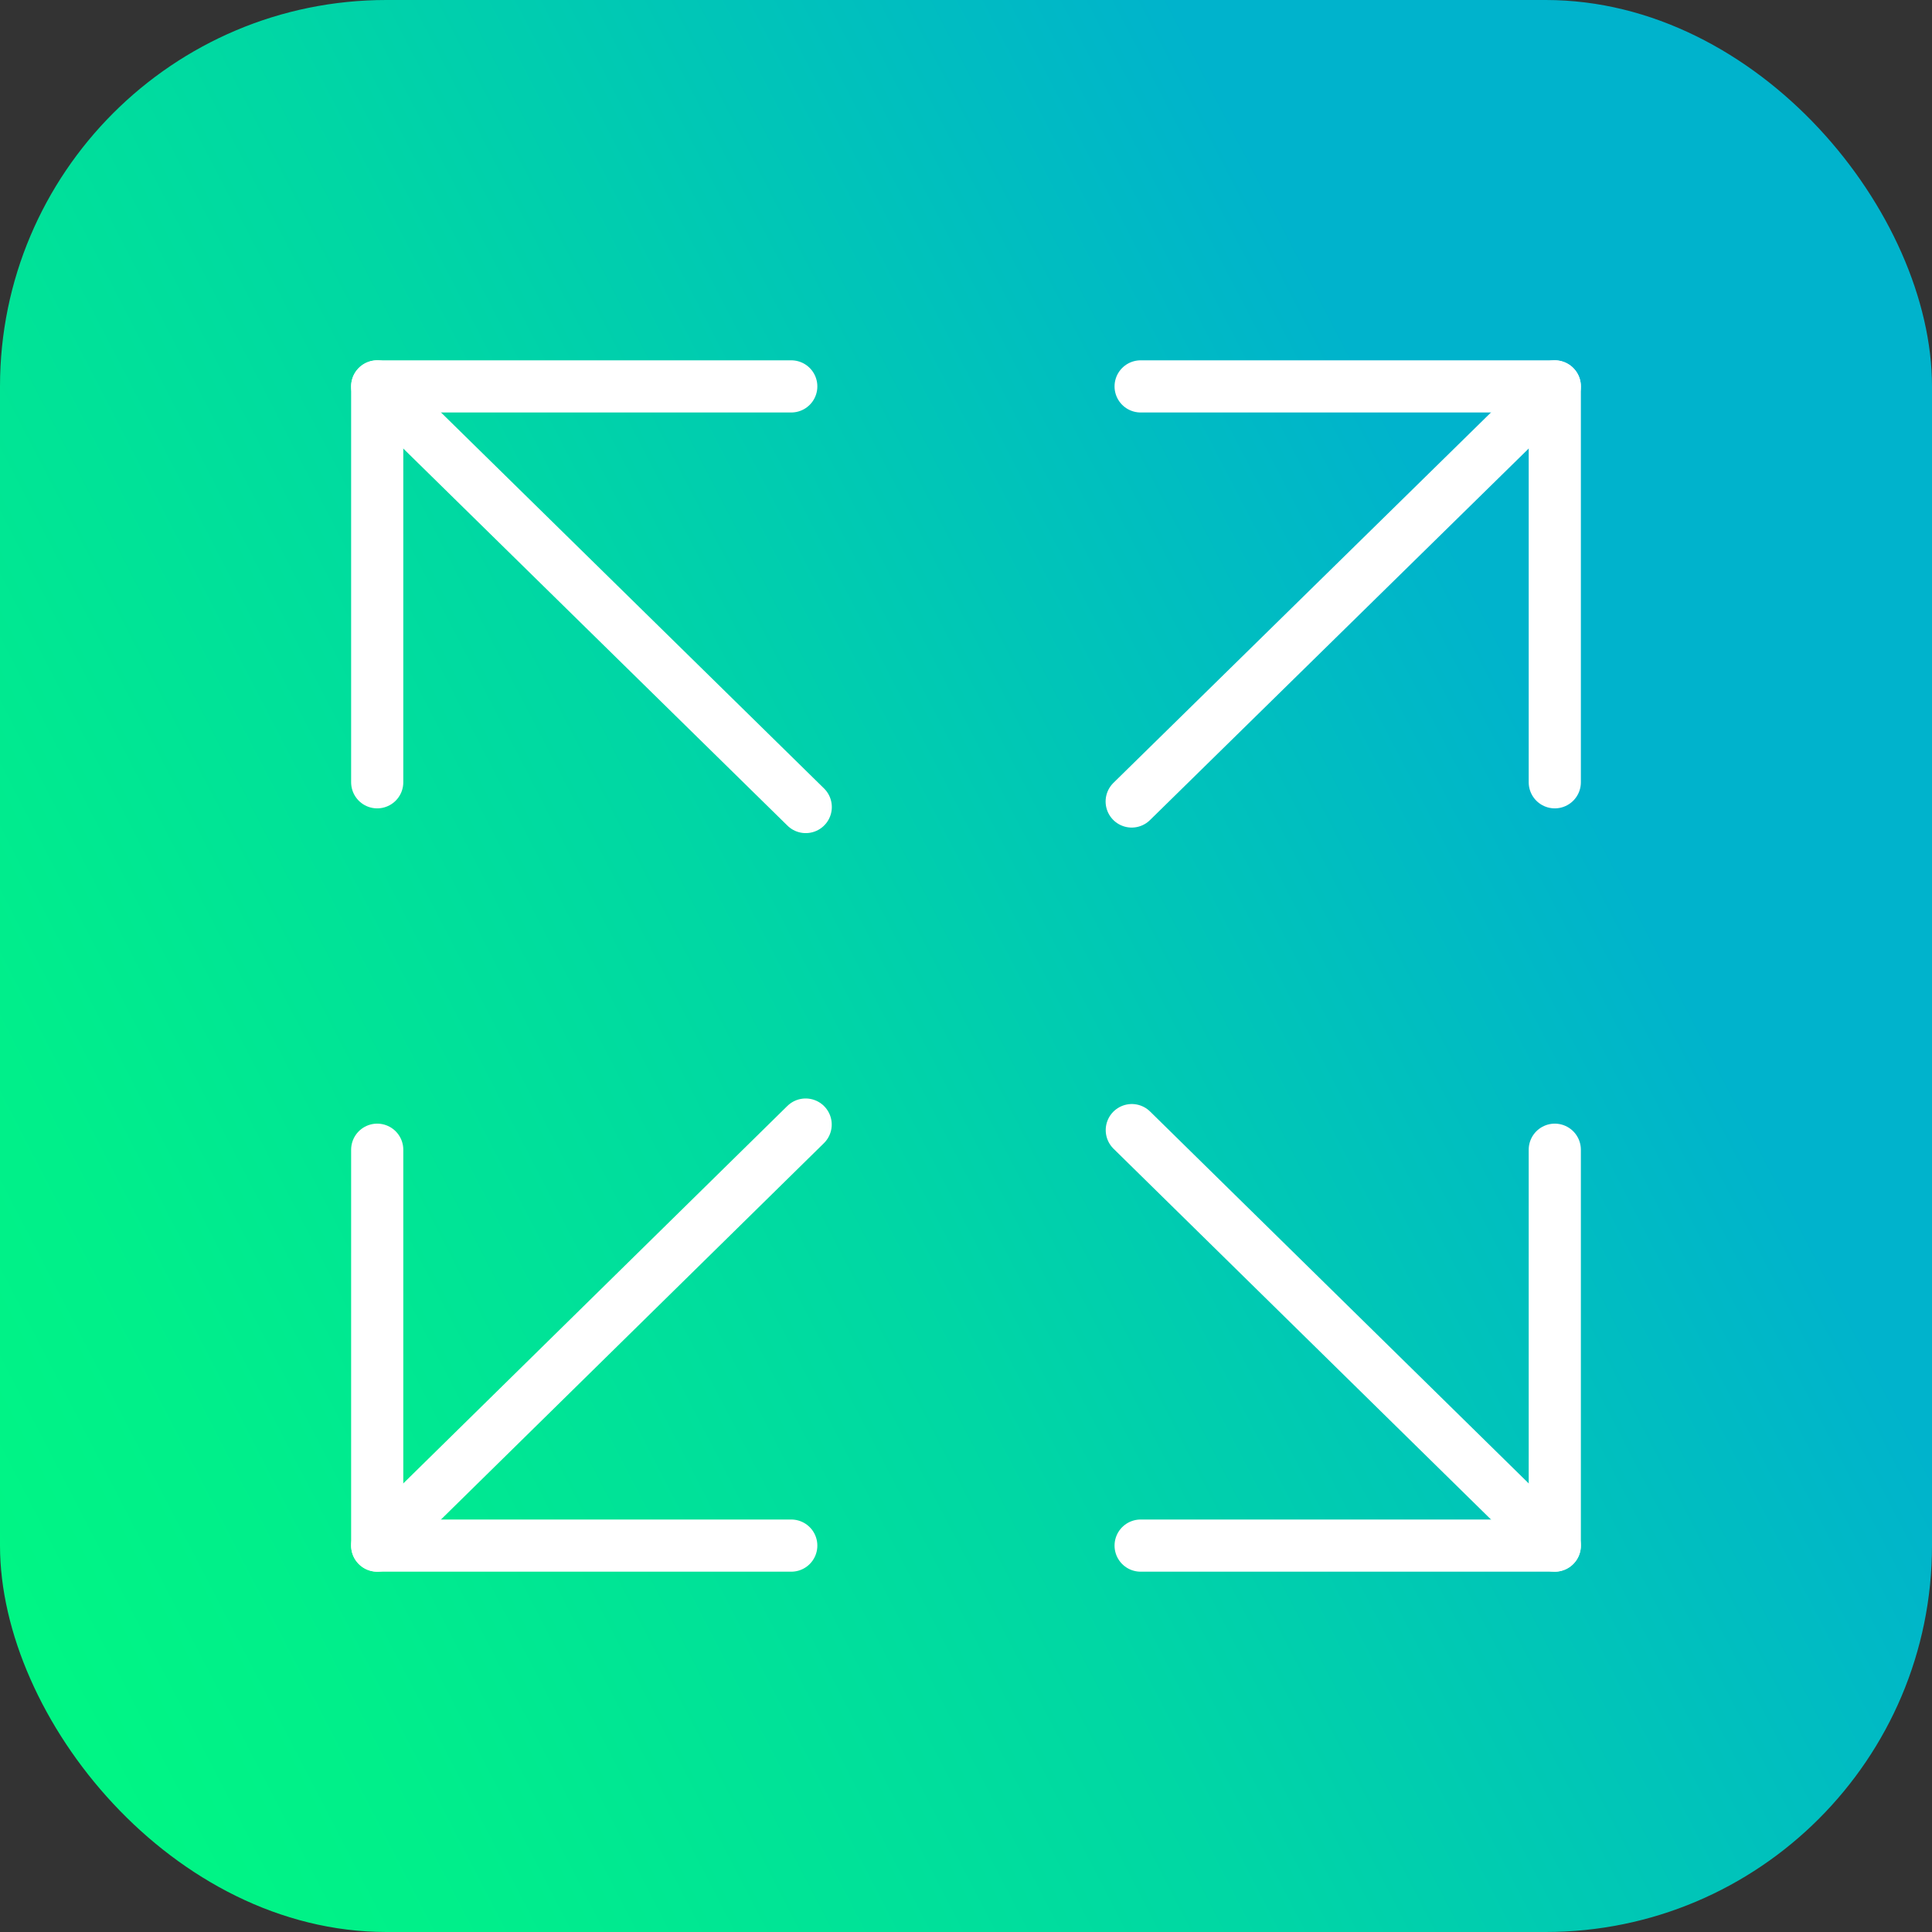
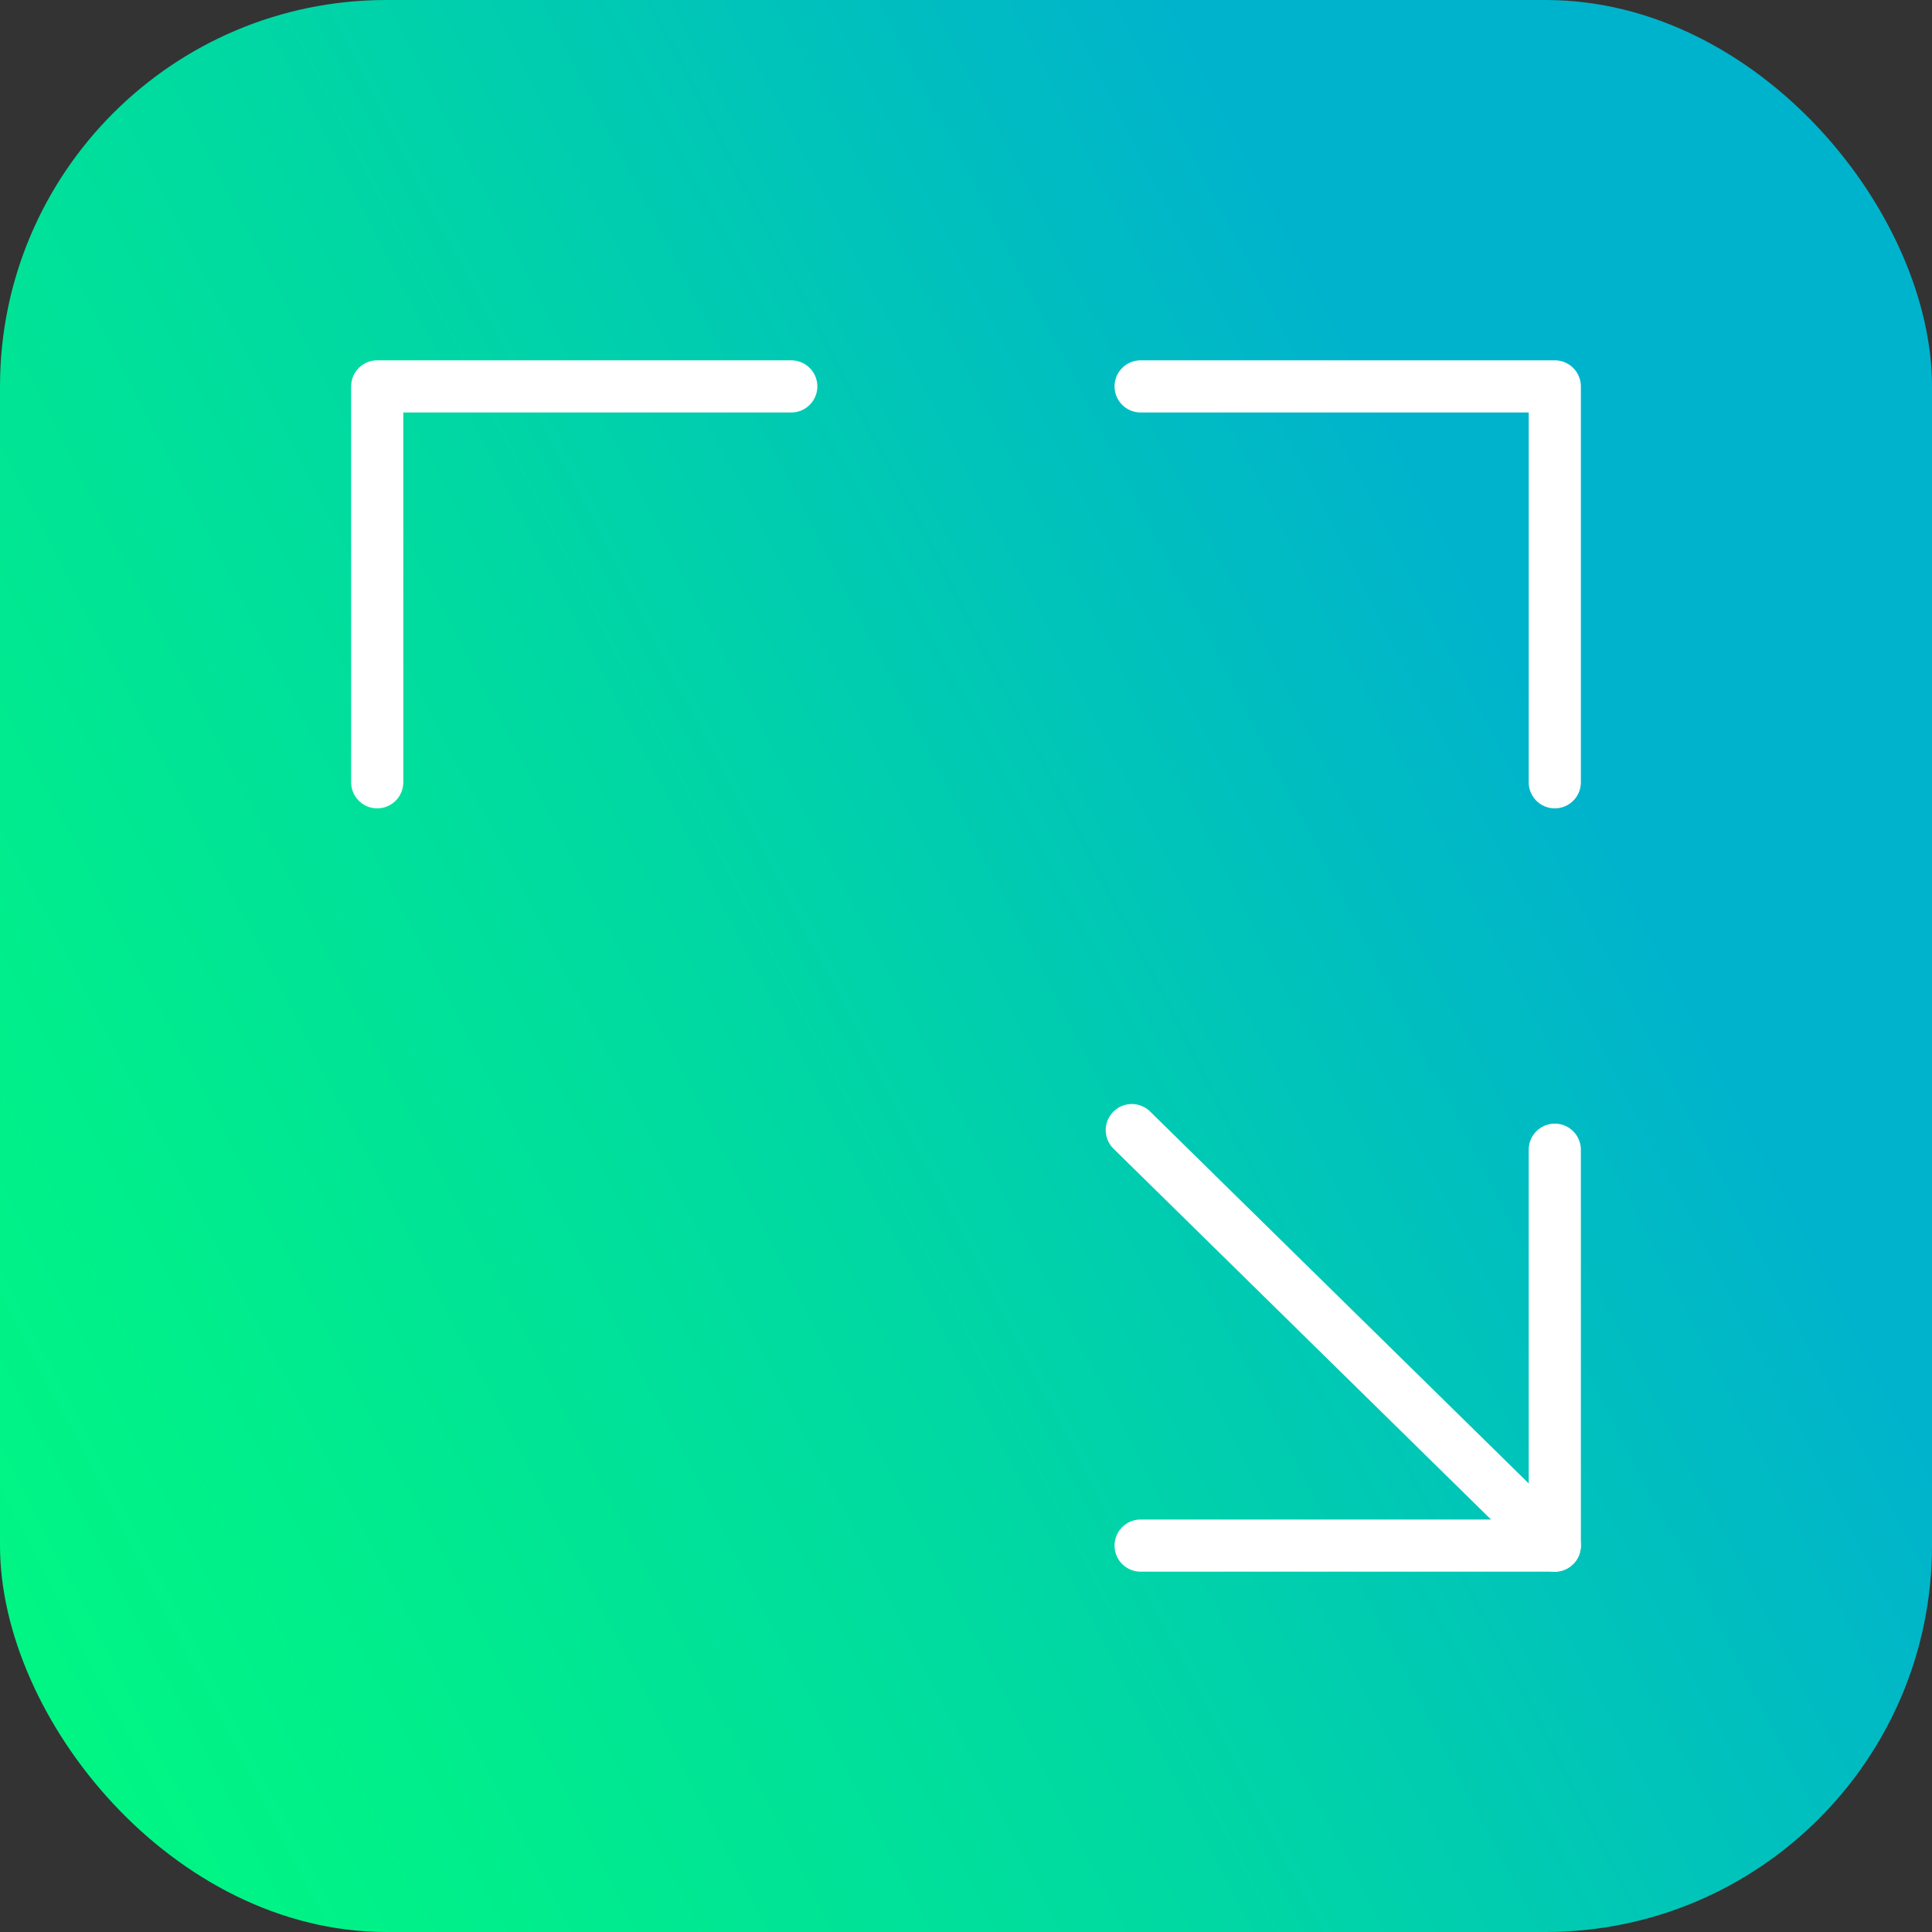
<svg xmlns="http://www.w3.org/2000/svg" width="160" height="160" viewBox="0 0 160 160" fill="none">
  <rect x="0" y="0" width="160" height="160" fill="#333333" stroke="none" />
  <rect width="160" height="160" rx="32" fill="url(#paint0_linear_635_6768)" />
  <path d="M31.239 64.785V32H65.529" stroke="white" stroke-width="4.32" stroke-linecap="round" stroke-linejoin="round" />
-   <path d="M65.529 128H31.239V95.215" stroke="white" stroke-width="4.32" stroke-linecap="round" stroke-linejoin="round" />
  <path d="M128.761 95.215V128H94.462" stroke="white" stroke-width="4.32" stroke-linecap="round" stroke-linejoin="round" />
  <path d="M94.462 32H128.761V64.785" stroke="white" stroke-width="4.32" stroke-linecap="round" stroke-linejoin="round" />
-   <path d="M31.239 128L66.72 93.131" stroke="white" stroke-width="4.32" stroke-linecap="round" stroke-linejoin="round" />
-   <path d="M31.239 32L66.728 66.835" stroke="white" stroke-width="4.32" stroke-linecap="round" stroke-linejoin="round" />
  <path d="M128.761 128L93.731 93.591" stroke="white" stroke-width="4.32" stroke-linecap="round" stroke-linejoin="round" />
-   <path d="M128.761 32L93.722 66.376" stroke="white" stroke-width="4.32" stroke-linecap="round" stroke-linejoin="round" />
  <defs>
    <linearGradient id="paint0_linear_635_6768" x1="-15.693" y1="129.472" x2="126.433" y2="55.993" gradientUnits="userSpaceOnUse">
      <stop stop-color="#00F981" />
      <stop offset="0.21" stop-color="#00EF8A" />
      <stop offset="0.57" stop-color="#00D7A4" />
      <stop offset="1" stop-color="#00B3CC" />
    </linearGradient>
  </defs>
</svg>